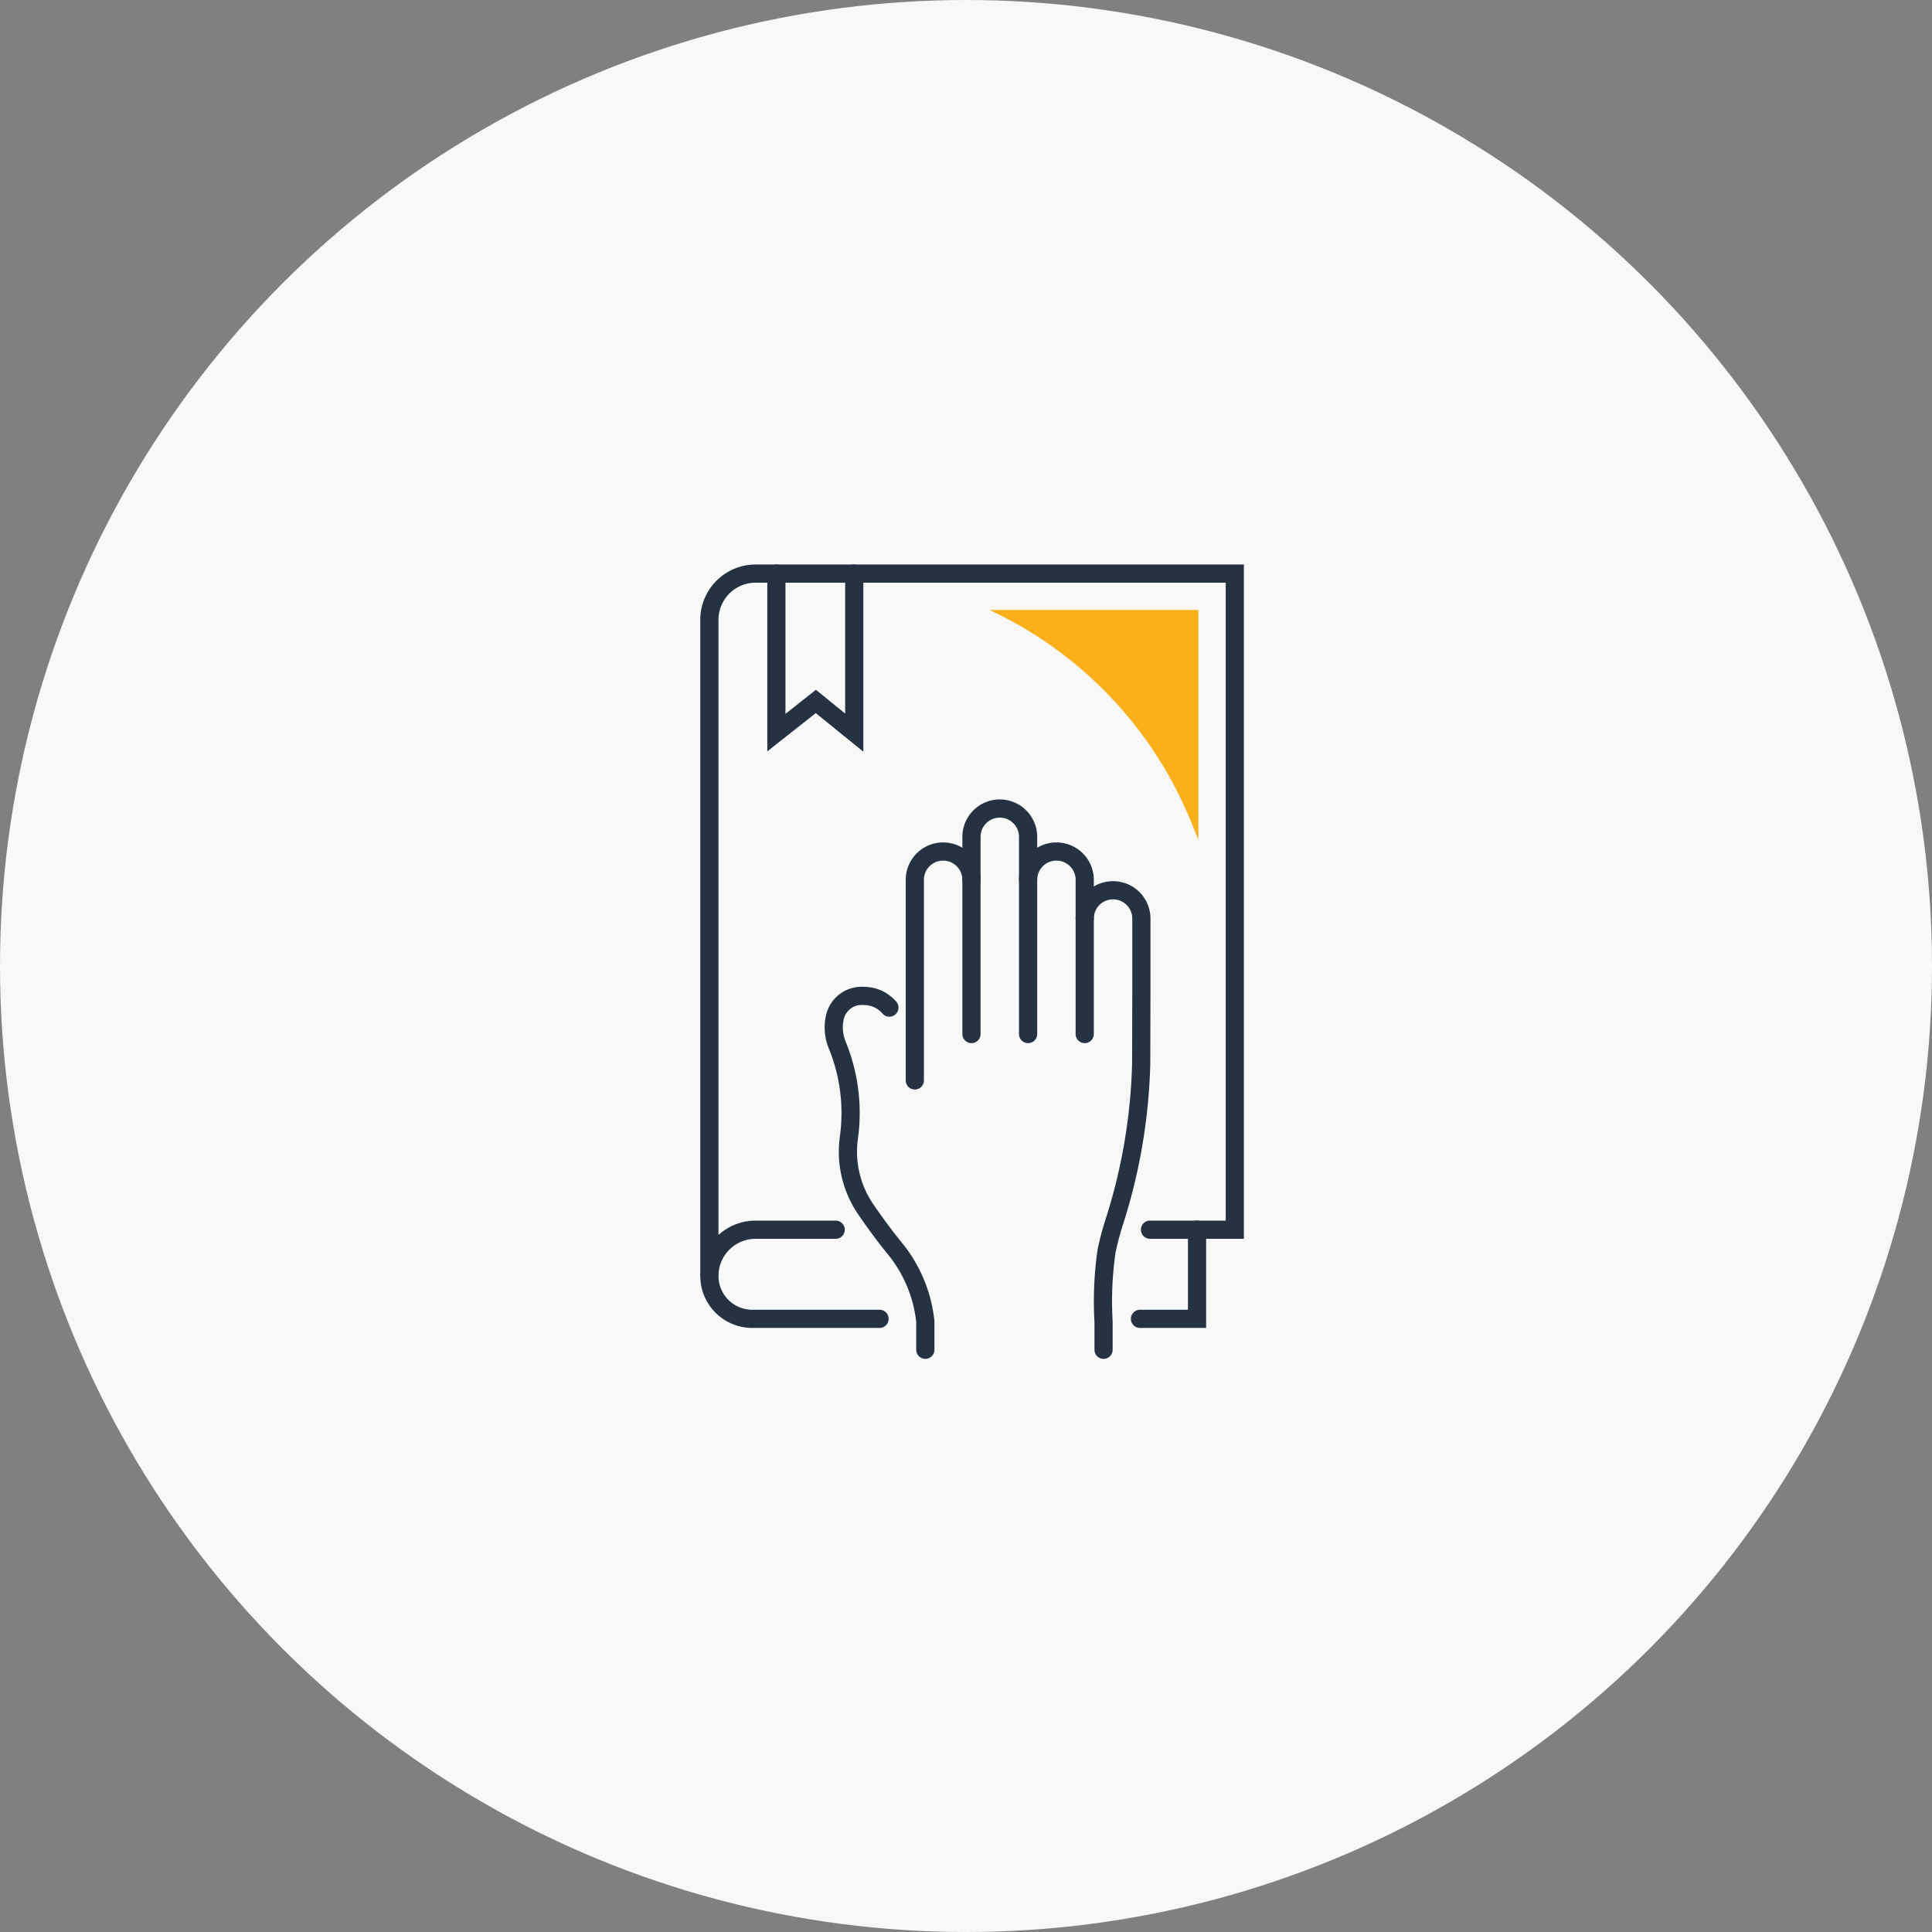
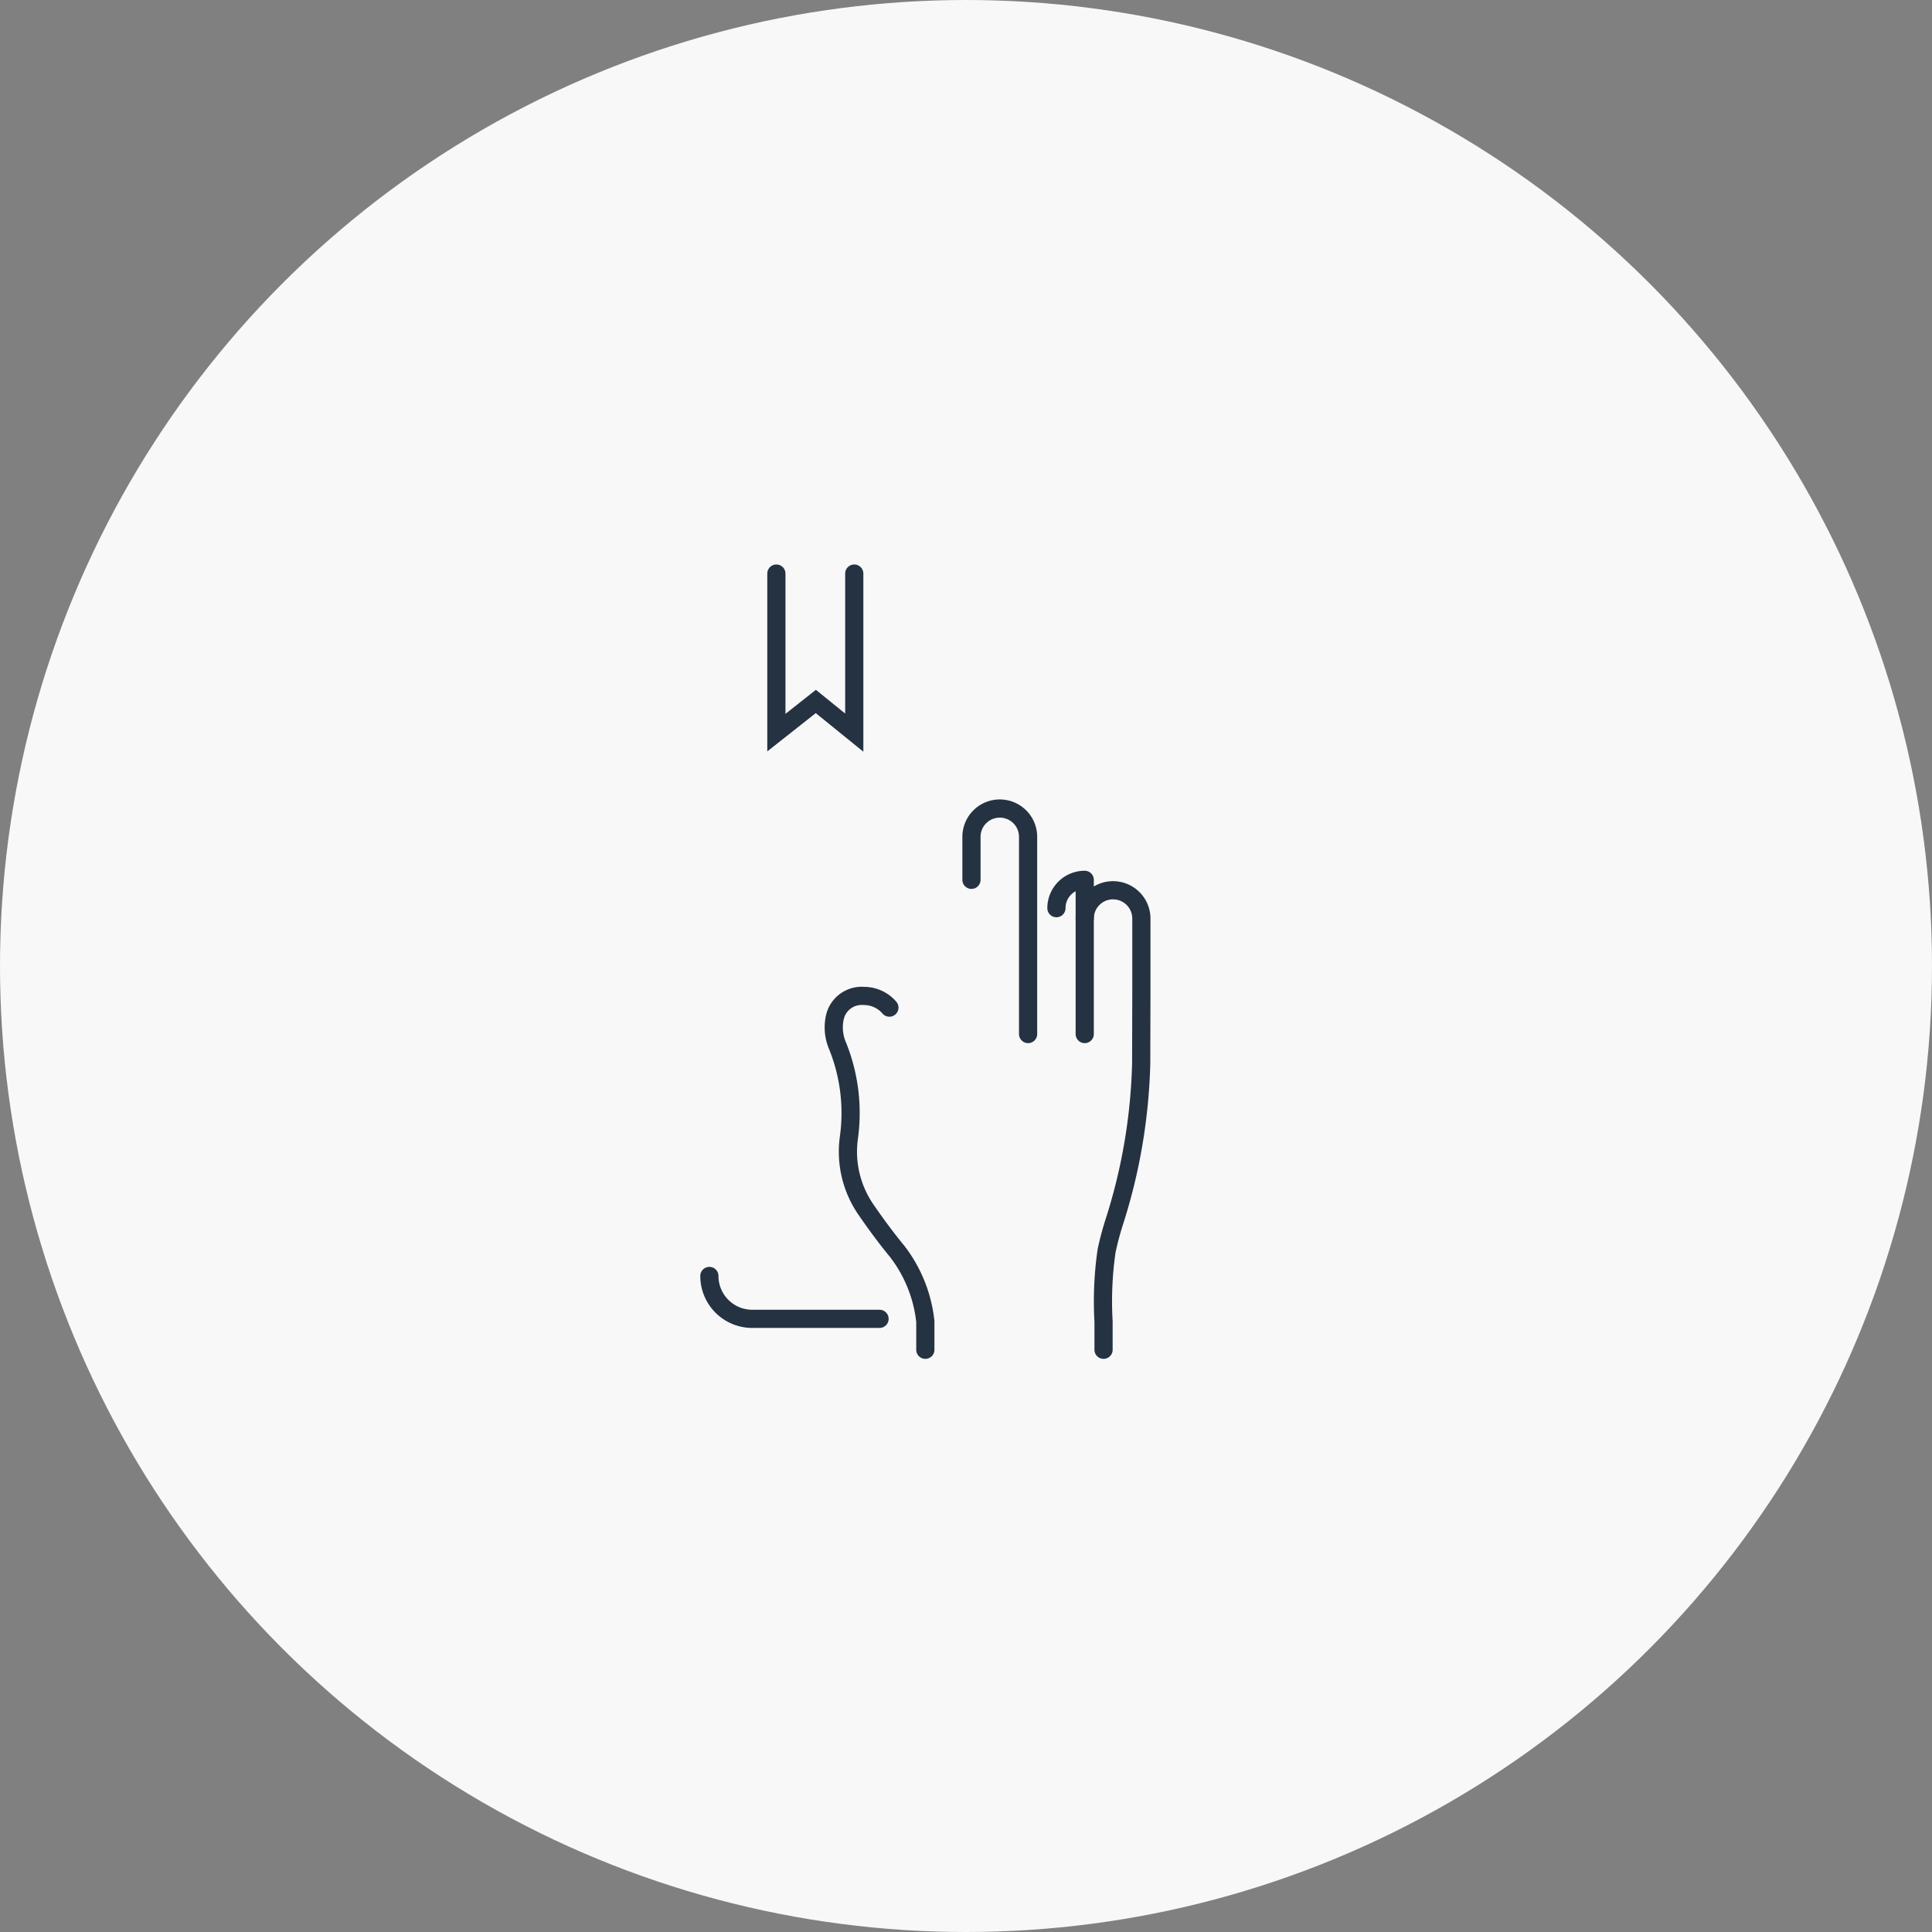
<svg xmlns="http://www.w3.org/2000/svg" width="128" height="128" viewBox="0 0 128 128">
  <rect x="0" y="0" width="128" height="128" fill="#808080" stroke="none" />
  <g id="그룹_1101" data-name="그룹 1101" transform="translate(-1472 -1192)">
    <g id="그룹_1100" data-name="그룹 1100">
      <g id="그룹_1085" data-name="그룹 1085">
        <circle id="타원_37" data-name="타원 37" cx="64" cy="64" r="64" transform="translate(1472 1192)" fill="#f8f8f8" />
        <g id="그룹_746" data-name="그룹 746" transform="translate(896.137 939.744)">
          <path id="패스_545" data-name="패스 545" d="M627.3,290.257v10.537l2.614-2.064,2.546,2.064V290.257" fill="none" stroke="#253242" stroke-linecap="round" stroke-miterlimit="10" stroke-width="1.205" />
-           <path id="패스_546" data-name="패스 546" d="M652.054,333.726h5.618V290.257H625.928a3.066,3.066,0,0,0-3.067,3.066v43.469a3.067,3.067,0,0,1,3.067-3.066h5.3" fill="none" stroke="#253242" stroke-linecap="round" stroke-miterlimit="10" stroke-width="1.205" />
-           <path id="패스_547" data-name="패스 547" d="M651.389,339.633h3.781v-5.907" fill="none" stroke="#253242" stroke-linecap="round" stroke-miterlimit="10" stroke-width="1.205" />
          <path id="패스_548" data-name="패스 548" d="M622.861,336.792h0a2.842,2.842,0,0,0,2.841,2.841h8.432" fill="none" stroke="#253242" stroke-linecap="round" stroke-miterlimit="10" stroke-width="1.205" />
          <g id="그룹_745" data-name="그룹 745">
-             <path id="패스_549" data-name="패스 549" d="M640.225,320.763V310.548a1.876,1.876,0,0,0-1.877-1.876h0a1.875,1.875,0,0,0-1.876,1.876v13.289" fill="none" stroke="#253242" stroke-linecap="round" stroke-linejoin="round" stroke-width="1.205" />
            <path id="패스_550" data-name="패스 550" d="M643.977,320.763V307.7a1.876,1.876,0,0,0-1.876-1.876h0a1.876,1.876,0,0,0-1.876,1.876v2.846" fill="none" stroke="#253242" stroke-linecap="round" stroke-linejoin="round" stroke-width="1.205" />
-             <path id="패스_551" data-name="패스 551" d="M647.729,320.763V310.548a1.876,1.876,0,0,0-1.877-1.876h0a1.875,1.875,0,0,0-1.875,1.876" fill="none" stroke="#253242" stroke-linecap="round" stroke-linejoin="round" stroke-width="1.205" />
+             <path id="패스_551" data-name="패스 551" d="M647.729,320.763V310.548h0a1.875,1.875,0,0,0-1.875,1.876" fill="none" stroke="#253242" stroke-linecap="round" stroke-linejoin="round" stroke-width="1.205" />
            <path id="패스_552" data-name="패스 552" d="M647.729,313.114a1.876,1.876,0,0,1,1.875-1.876h0a1.877,1.877,0,0,1,1.878,1.876V318.1l-.012,4.616a37.359,37.359,0,0,1-1.774,10.467,19.138,19.138,0,0,0-.52,1.954,23.277,23.277,0,0,0-.2,4.677v1.867" fill="none" stroke="#253242" stroke-linecap="round" stroke-linejoin="round" stroke-width="1.205" />
            <path id="패스_553" data-name="패스 553" d="M634.787,319.013a2.219,2.219,0,0,0-1.686-.773h0a1.822,1.822,0,0,0-1.881,1.25c-.018.058-.033.114-.047.174a3.086,3.086,0,0,0,.181,1.883,11.89,11.89,0,0,1,.747,6.105,6.762,6.762,0,0,0,1.124,4.73c.6.876,1.326,1.87,2.081,2.784a9.212,9.212,0,0,1,1.863,4.648v1.867" fill="none" stroke="#253242" stroke-linecap="round" stroke-linejoin="round" stroke-width="1.205" />
          </g>
-           <path id="패스_554" data-name="패스 554" d="M641.42,292.667h0a26.531,26.531,0,0,1,13.339,14l.5,1.231V292.667Z" fill="#f9b01a" />
        </g>
      </g>
    </g>
  </g>
</svg>